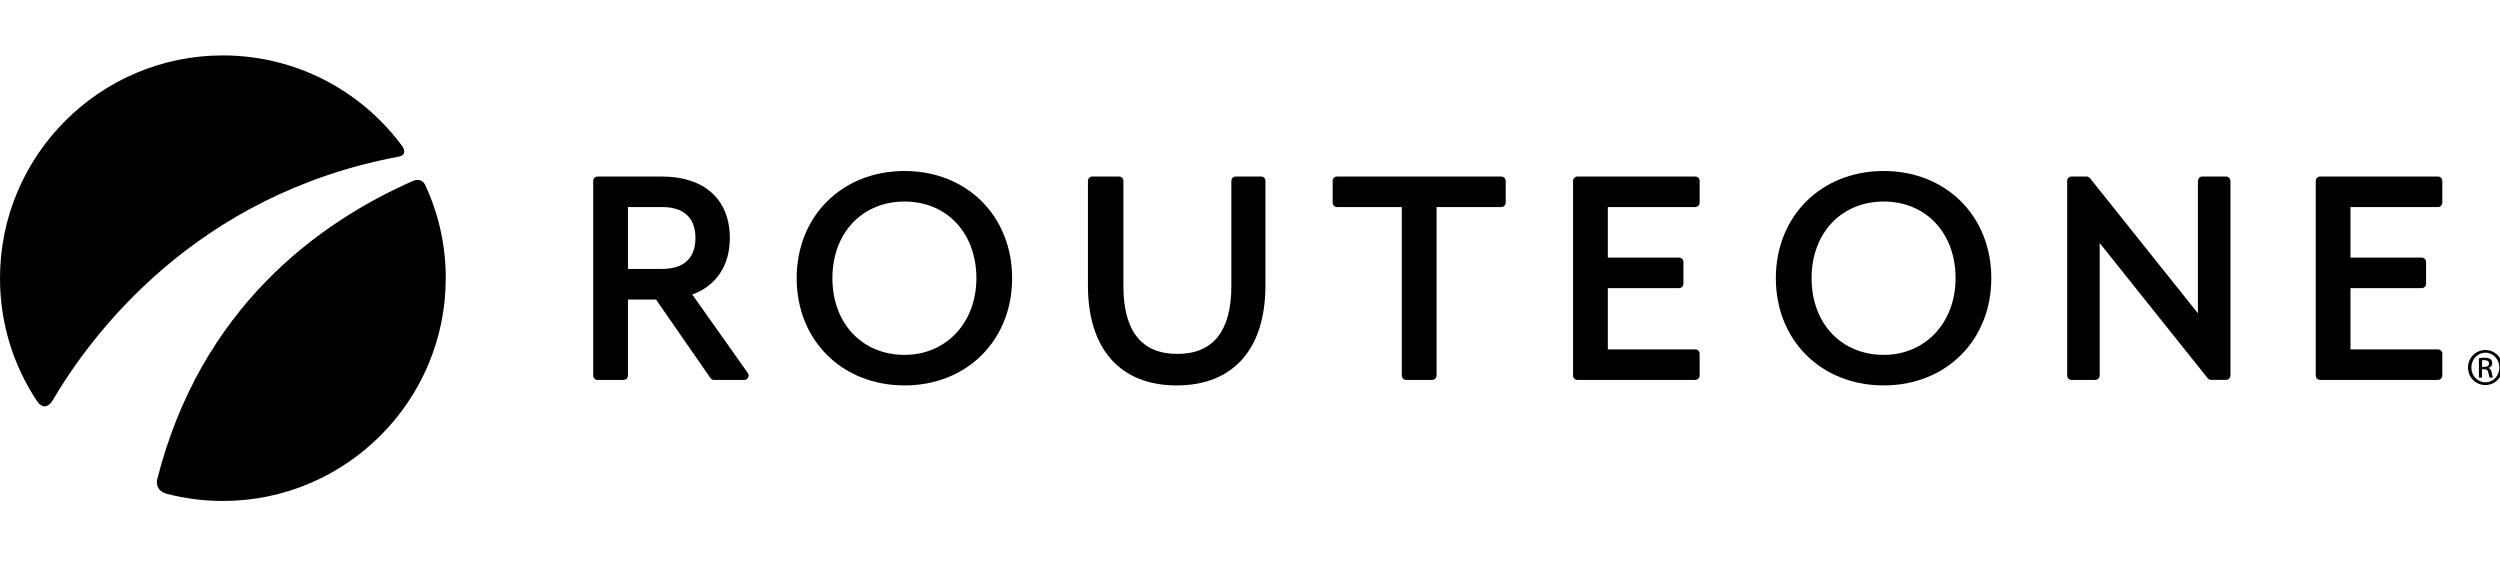
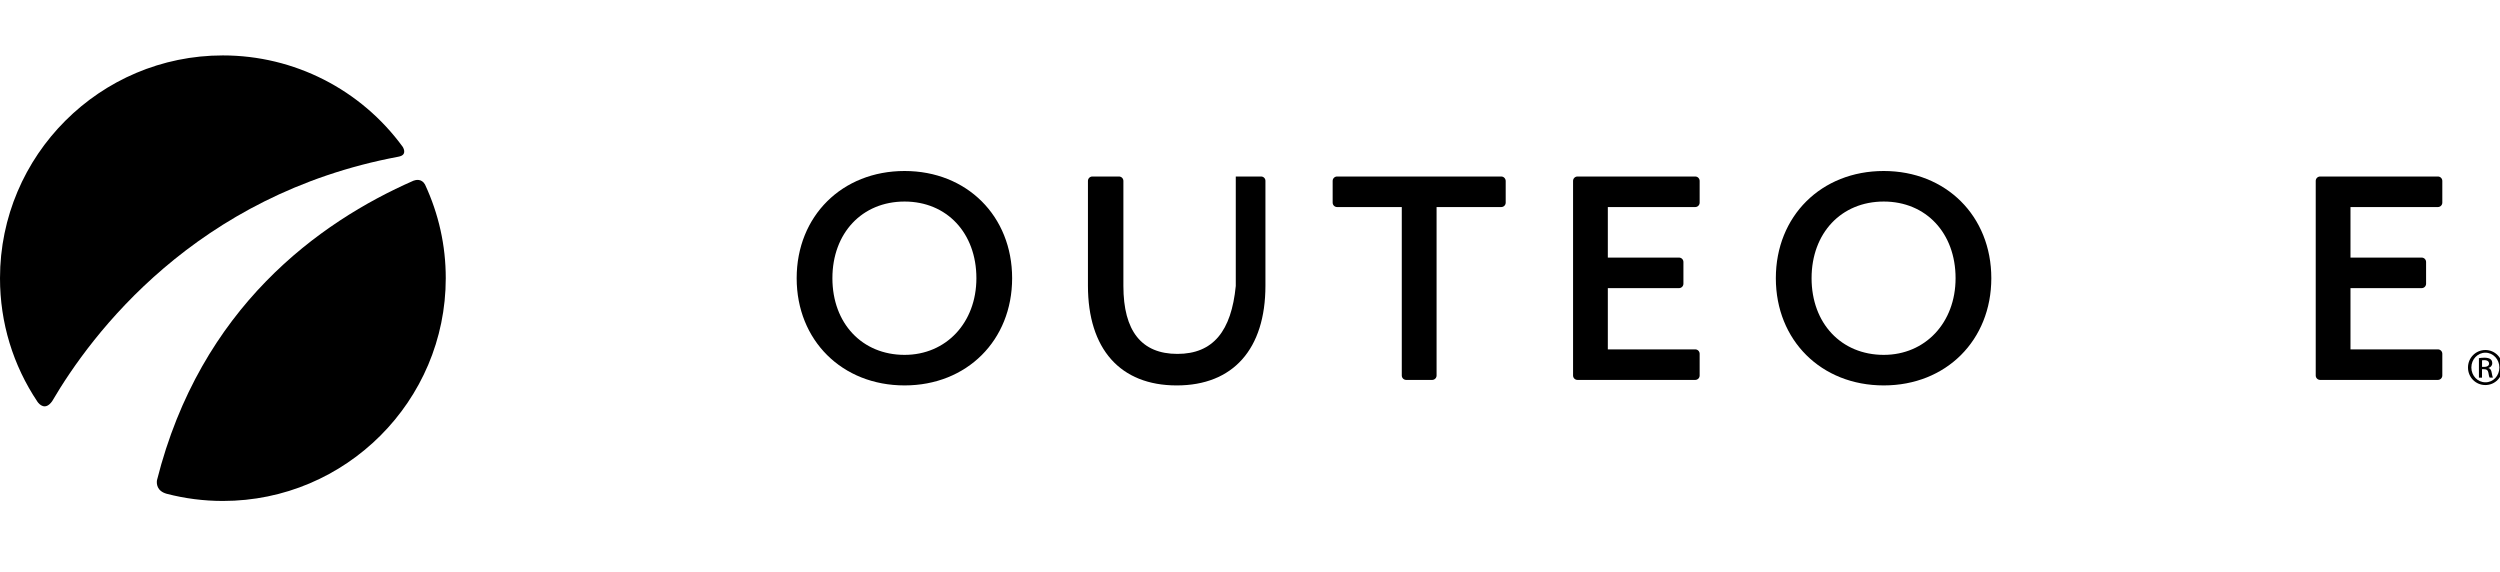
<svg xmlns="http://www.w3.org/2000/svg" width="306" height="70" viewBox="0 0 306 70" fill="none">
  <g clip-path="url(#clip0_3260_4283)">
-     <path d="M84.735 36.05C87.665 34.983 89.331 32.502 89.331 29.13C89.331 24.416 86.22 21.607 81.008 21.607H73.146C72.849 21.607 72.606 21.847 72.606 22.148V45.966C72.606 46.263 72.845 46.506 73.146 46.506H76.324C76.621 46.506 76.864 46.267 76.864 45.966V36.662H80.295L86.96 46.276C87.062 46.422 87.226 46.506 87.403 46.506H91.095C91.294 46.506 91.481 46.395 91.574 46.214C91.667 46.032 91.649 45.819 91.534 45.656L84.735 36.05ZM76.864 25.342H81.013C84.407 25.342 85.121 27.402 85.121 29.13C85.121 30.858 84.407 32.918 81.013 32.918H76.864V25.342Z" fill="black" />
    <path d="M110.719 20.93C103.069 20.93 97.512 26.45 97.512 34.053C97.512 41.655 103.065 47.175 110.719 47.175C118.346 47.175 123.885 41.655 123.885 34.053C123.885 26.45 118.346 20.93 110.719 20.93ZM110.719 43.436C105.52 43.436 101.886 39.577 101.886 34.053C101.886 28.528 105.52 24.669 110.719 24.669C115.895 24.669 119.511 28.528 119.511 34.053C119.511 39.489 115.815 43.436 110.719 43.436Z" fill="black" />
-     <path d="M154.357 21.604H151.259C150.962 21.604 150.718 21.843 150.718 22.144V35.005C150.718 40.521 148.494 43.317 144.111 43.317C139.728 43.317 137.503 40.521 137.503 35.005V22.144C137.503 21.847 137.263 21.604 136.962 21.604H133.705C133.408 21.604 133.164 21.843 133.164 22.144V34.965C133.164 42.723 137.122 47.176 144.026 47.176C150.931 47.176 154.889 42.728 154.889 34.965V22.144C154.898 21.847 154.658 21.604 154.357 21.604Z" fill="black" />
+     <path d="M154.357 21.604H151.259V35.005C150.718 40.521 148.494 43.317 144.111 43.317C139.728 43.317 137.503 40.521 137.503 35.005V22.144C137.503 21.847 137.263 21.604 136.962 21.604H133.705C133.408 21.604 133.164 21.843 133.164 22.144V34.965C133.164 42.723 137.122 47.176 144.026 47.176C150.931 47.176 154.889 42.728 154.889 34.965V22.144C154.898 21.847 154.658 21.604 154.357 21.604Z" fill="black" />
    <path d="M183.752 21.604H163.658C163.361 21.604 163.117 21.843 163.117 22.144V24.802C163.117 25.099 163.357 25.343 163.658 25.343H171.578V45.962C171.578 46.259 171.817 46.502 172.118 46.502H175.296C175.593 46.502 175.837 46.263 175.837 45.962V25.343H183.756C184.053 25.343 184.297 25.104 184.297 24.802V22.144C184.288 21.847 184.049 21.604 183.752 21.604Z" fill="black" />
    <path d="M207.496 21.604H193.084C192.787 21.604 192.543 21.843 192.543 22.144V45.962C192.543 46.259 192.782 46.502 193.084 46.502H207.496C207.793 46.502 208.037 46.263 208.037 45.962V43.303C208.037 43.007 207.797 42.763 207.496 42.763H196.798V35.267H205.51C205.807 35.267 206.051 35.028 206.051 34.726V32.068C206.051 31.771 205.812 31.528 205.51 31.528H196.798V25.343H207.496C207.793 25.343 208.037 25.104 208.037 24.802V22.144C208.037 21.847 207.797 21.604 207.496 21.604Z" fill="black" />
    <path d="M230.57 20.93C222.921 20.93 217.363 26.45 217.363 34.053C217.363 41.655 222.916 47.175 230.57 47.175C238.197 47.175 243.737 41.655 243.737 34.053C243.737 26.45 238.197 20.93 230.57 20.93ZM230.57 43.436C225.372 43.436 221.737 39.577 221.737 34.053C221.737 28.528 225.372 24.669 230.57 24.669C235.746 24.669 239.363 28.528 239.363 34.053C239.363 39.489 235.662 43.436 230.57 43.436Z" fill="black" />
-     <path d="M272.466 21.604H269.567C269.27 21.604 269.027 21.843 269.027 22.144V38.35L255.811 21.807C255.709 21.679 255.554 21.604 255.39 21.604H253.564C253.267 21.604 253.023 21.843 253.023 22.144V45.962C253.023 46.259 253.263 46.502 253.564 46.502H256.463C256.759 46.502 257.003 46.263 257.003 45.962V29.751L270.219 46.294C270.321 46.422 270.476 46.498 270.64 46.498H272.466C272.763 46.498 273.007 46.259 273.007 45.957V22.144C273.002 21.847 272.763 21.604 272.466 21.604Z" fill="black" />
    <path d="M298.398 25.343C298.695 25.343 298.939 25.104 298.939 24.802V22.144C298.939 21.847 298.7 21.604 298.398 21.604H283.986C283.689 21.604 283.445 21.843 283.445 22.144V45.962C283.445 46.259 283.685 46.502 283.986 46.502H298.398C298.695 46.502 298.939 46.263 298.939 45.962V43.303C298.939 43.007 298.7 42.763 298.398 42.763H287.7V35.267H296.413C296.71 35.267 296.953 35.028 296.953 34.726V32.068C296.953 31.771 296.714 31.528 296.413 31.528H287.7V25.343H298.398Z" fill="black" />
    <path d="M52.021 22.583C51.6 21.834 50.882 22.015 50.612 22.117C39.023 27.203 24.535 37.655 19.213 58.783C19.155 59.182 19.173 60.095 20.405 60.44C22.643 61.021 24.952 61.317 27.283 61.317C42.325 61.317 54.561 49.085 54.561 34.048C54.561 30.043 53.697 26.189 52.021 22.583Z" fill="black" />
    <path d="M49.3 17.983C44.167 10.943 36 6.783 27.278 6.783C12.236 6.783 0 19.015 0 34.052C0 39.493 1.587 44.703 4.596 49.191C4.813 49.488 5.54 50.294 6.382 49.111C11.173 40.919 23.932 23.822 48.777 19.179V19.175C49.769 19.002 49.472 18.28 49.3 17.983Z" fill="black" />
    <path d="M304.214 42.842C305.384 42.842 306.314 43.794 306.314 44.982C306.314 46.191 305.384 47.13 304.205 47.13C303.035 47.13 302.082 46.191 302.082 44.982C302.082 43.794 303.035 42.842 304.205 42.842H304.214ZM304.205 43.17C303.265 43.17 302.494 43.98 302.494 44.977C302.494 45.996 303.265 46.794 304.214 46.794C305.167 46.803 305.924 45.996 305.924 44.986C305.924 43.98 305.162 43.17 304.214 43.17H304.205ZM303.802 46.227H303.42V43.839C303.62 43.812 303.81 43.781 304.094 43.781C304.457 43.781 304.692 43.856 304.834 43.963C304.976 44.069 305.051 44.228 305.051 44.455C305.051 44.769 304.843 44.959 304.586 45.035V45.053C304.794 45.092 304.936 45.283 304.985 45.633C305.042 46.005 305.1 46.142 305.136 46.222H304.737C304.679 46.147 304.621 45.925 304.577 45.611C304.52 45.305 304.369 45.194 304.063 45.194H303.797V46.227H303.802ZM303.802 44.906H304.081C304.391 44.906 304.661 44.791 304.661 44.499C304.661 44.291 304.511 44.082 304.081 44.082C303.957 44.082 303.872 44.091 303.802 44.1V44.906Z" fill="black" />
  </g>
  <defs>
    <clipPath id="clip0_3260_4283">
      <rect width="306" height="70" fill="white" />
    </clipPath>
  </defs>
</svg>